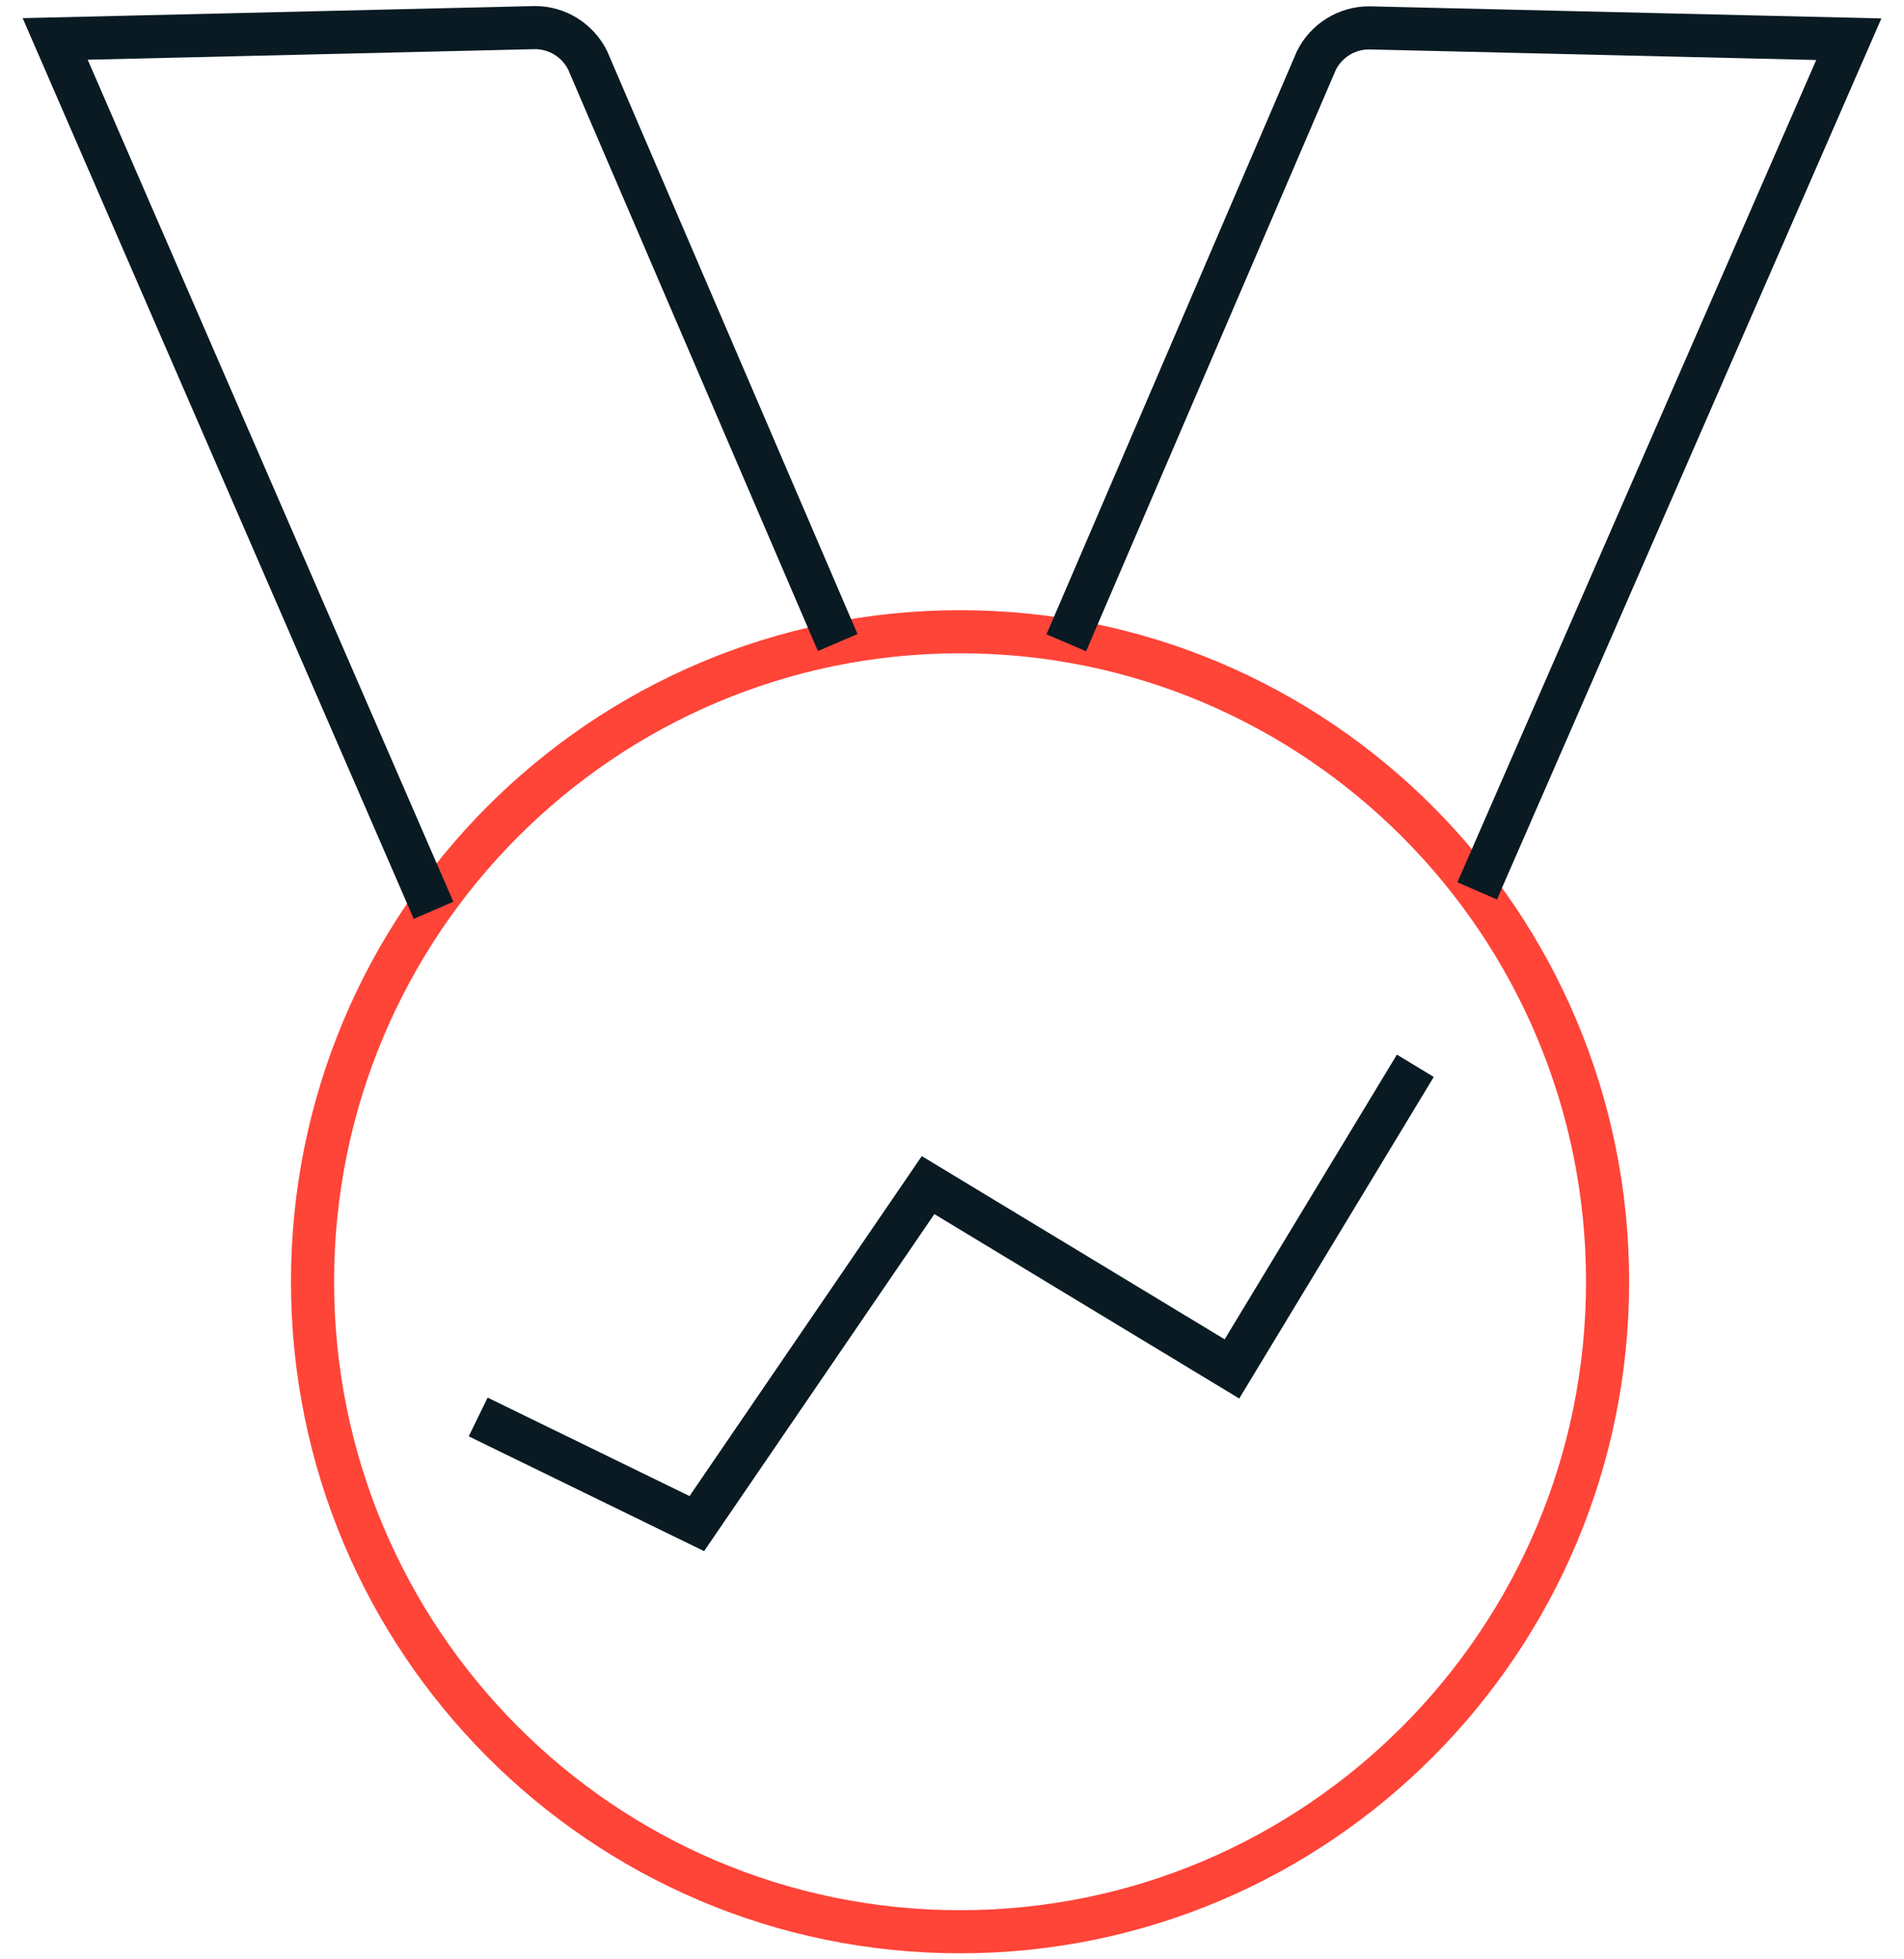
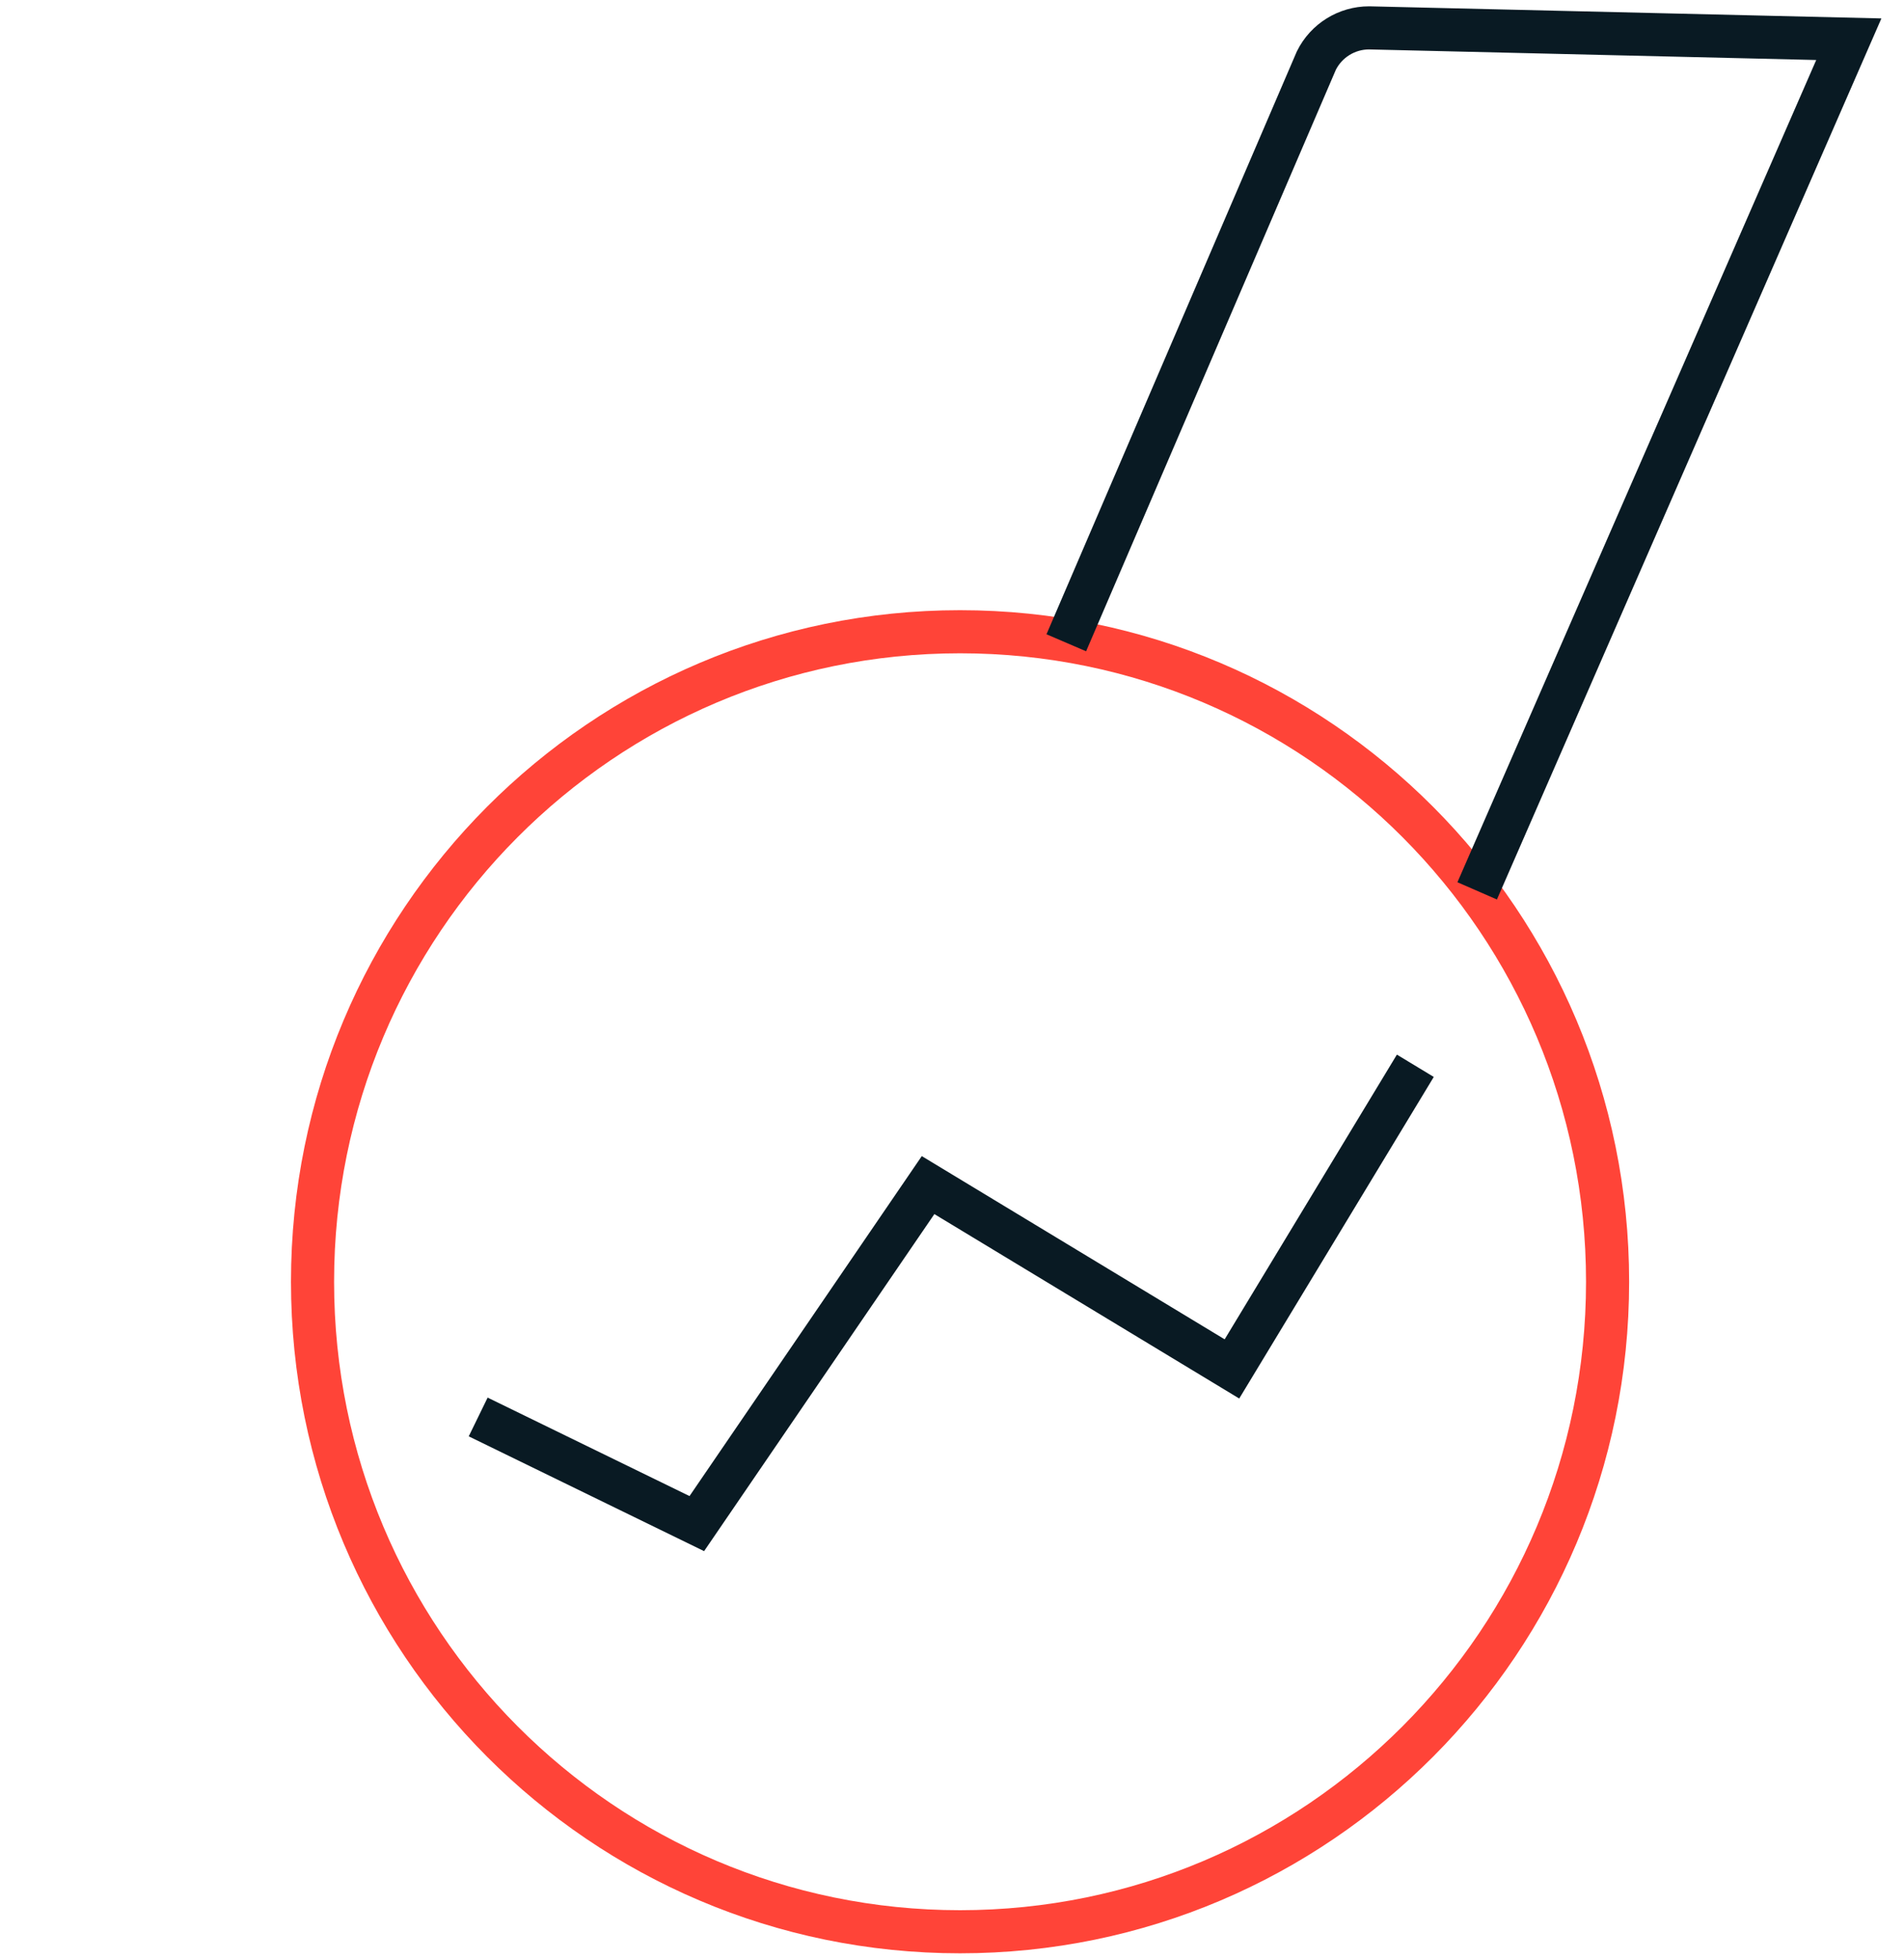
<svg xmlns="http://www.w3.org/2000/svg" width="69" height="71" viewBox="0 0 69 71" fill="none">
  <path d="M51.291 38.62L44.645 49.605L33.633 42.944L25.252 55.21L17.329 51.346" stroke="#091A23" stroke-width="1.562" stroke-miterlimit="10" />
  <path d="M34.792 70C47.752 70 58.258 59.455 58.258 46.446C58.258 33.437 47.752 22.892 34.792 22.892C21.832 22.892 11.326 33.437 11.326 46.446C11.326 59.455 21.832 70 34.792 70Z" stroke="#FF4438" stroke-width="1.562" stroke-miterlimit="10" />
-   <path d="M15.711 32.986L2 1.411L19.385 1C20.194 1 20.935 1.46 21.295 2.184L30.358 23.283" stroke="#091A23" stroke-width="1.562" stroke-miterlimit="10" />
  <path d="M53.532 32.282L67 1.421L49.615 1.01C48.806 1.01 48.065 1.47 47.705 2.193L38.642 23.292" stroke="#091A23" stroke-width="1.562" stroke-miterlimit="10" />
</svg>